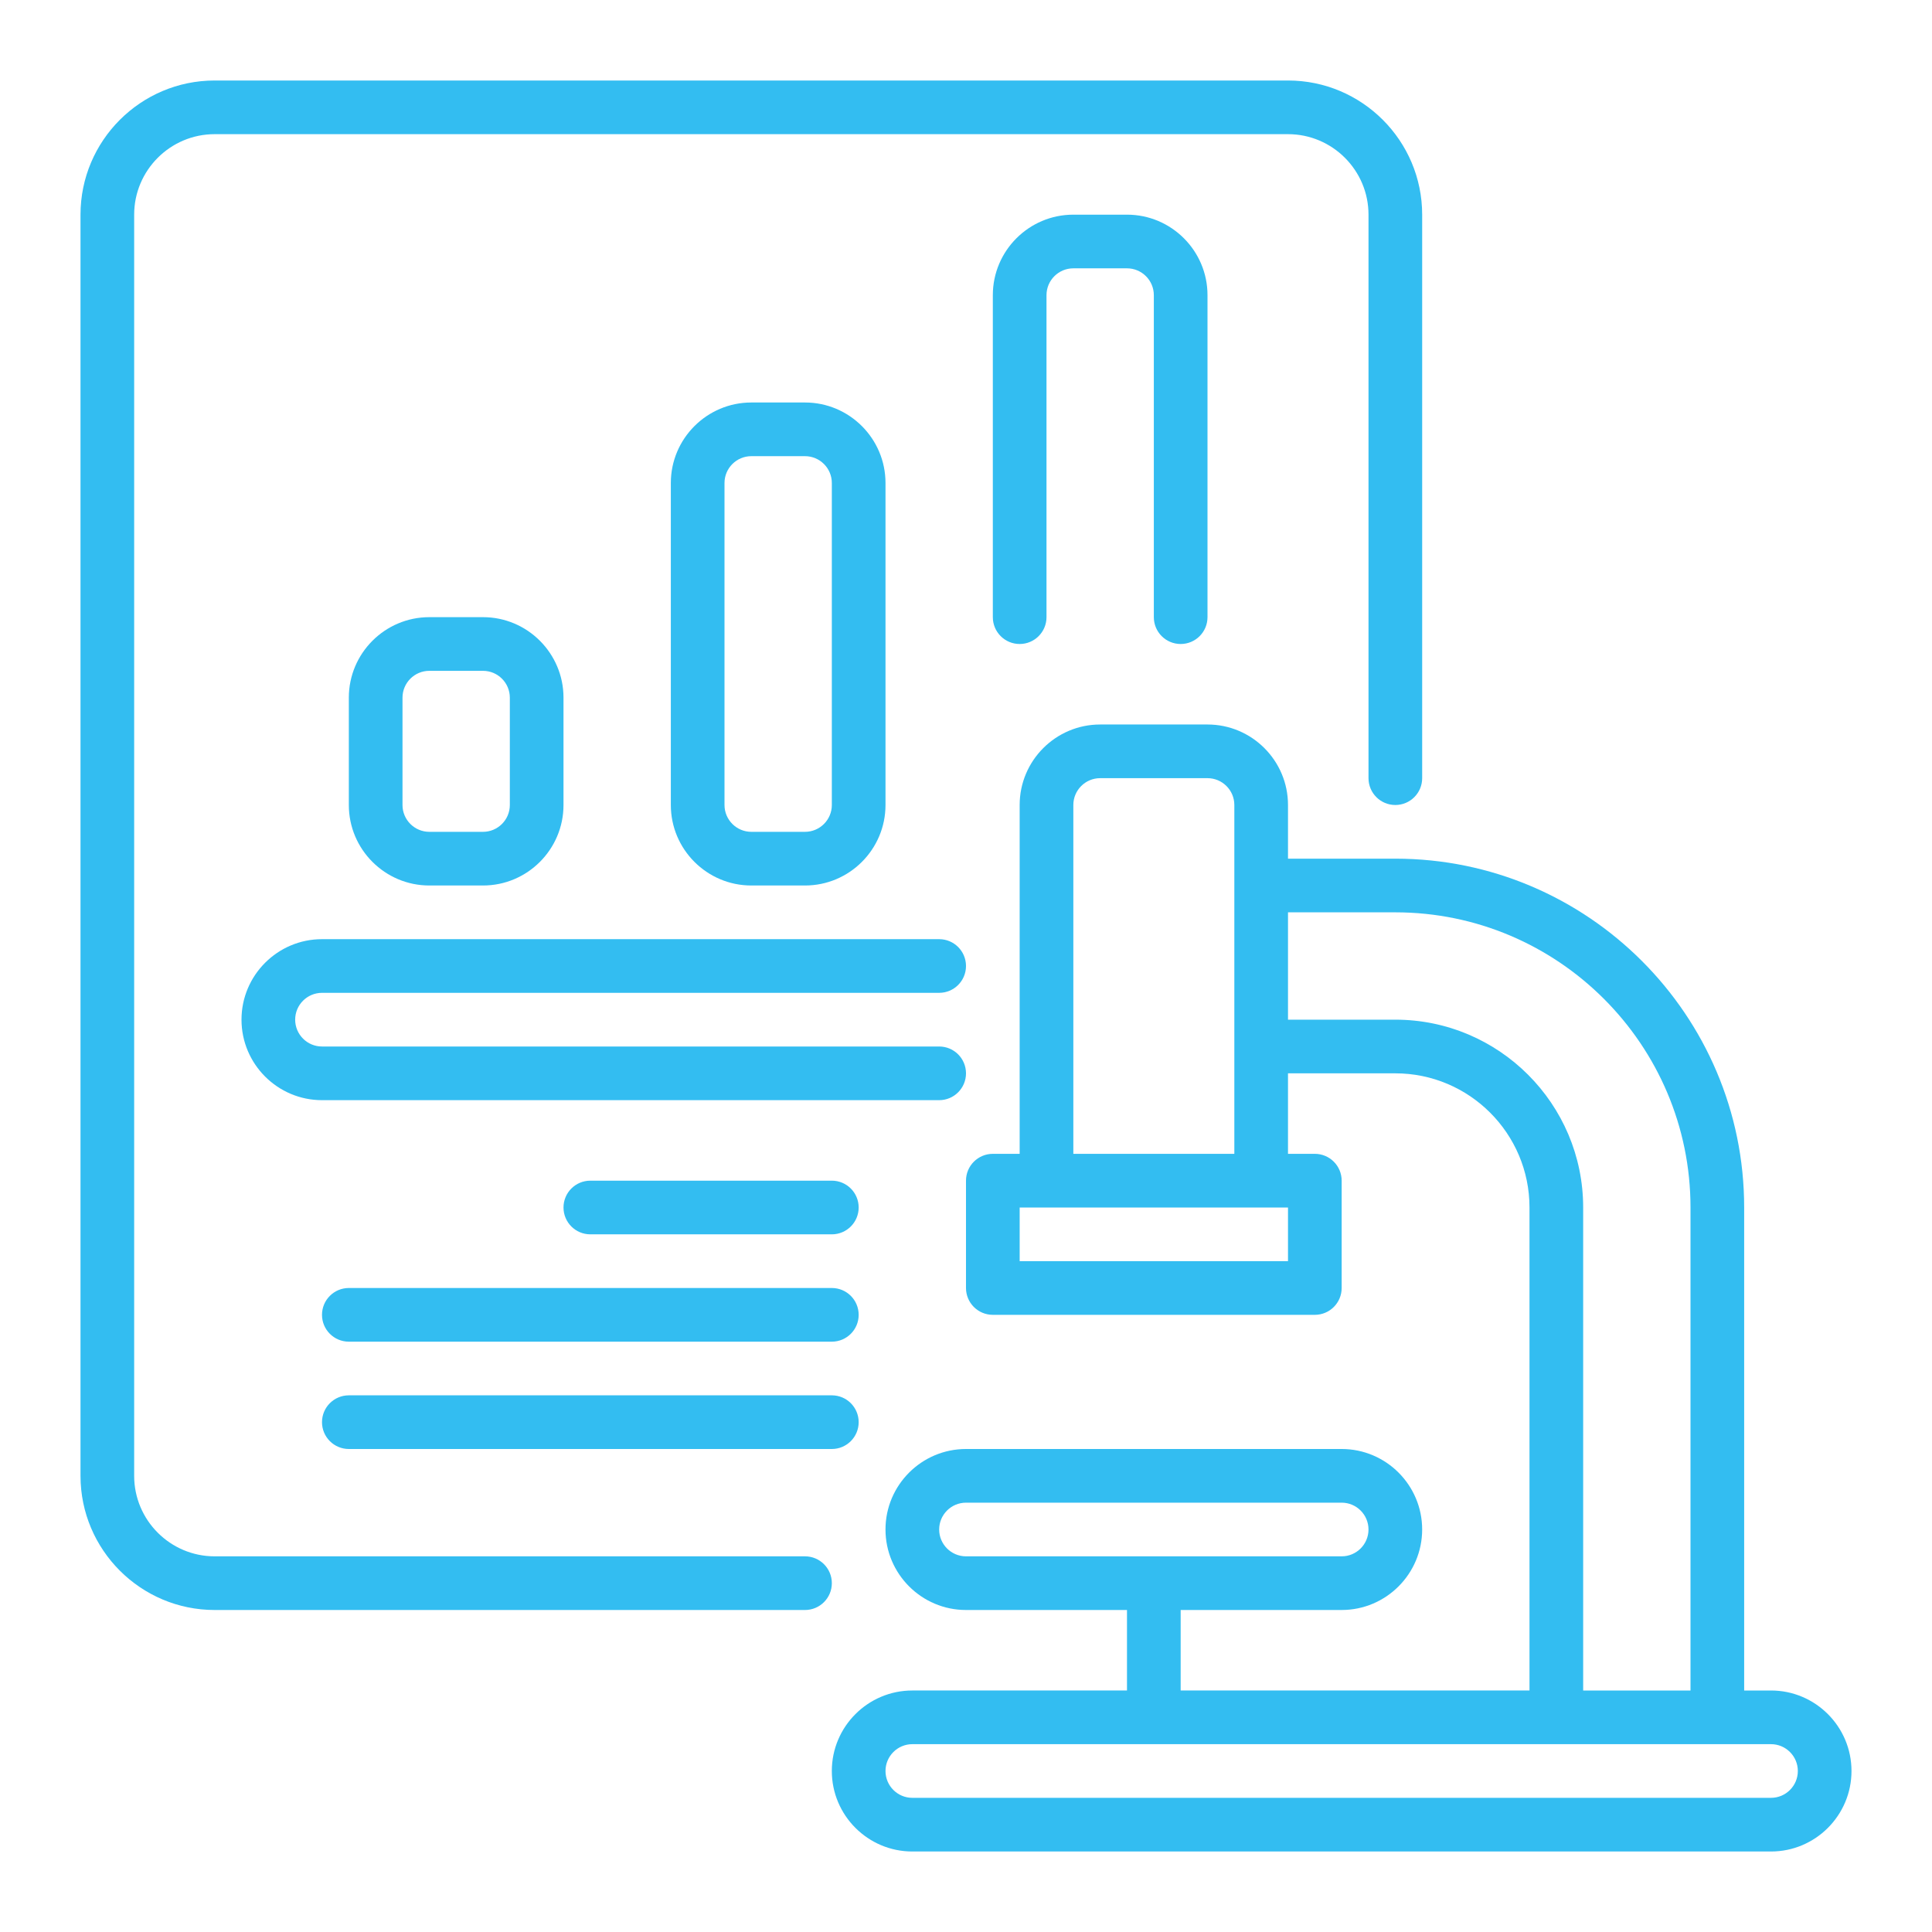
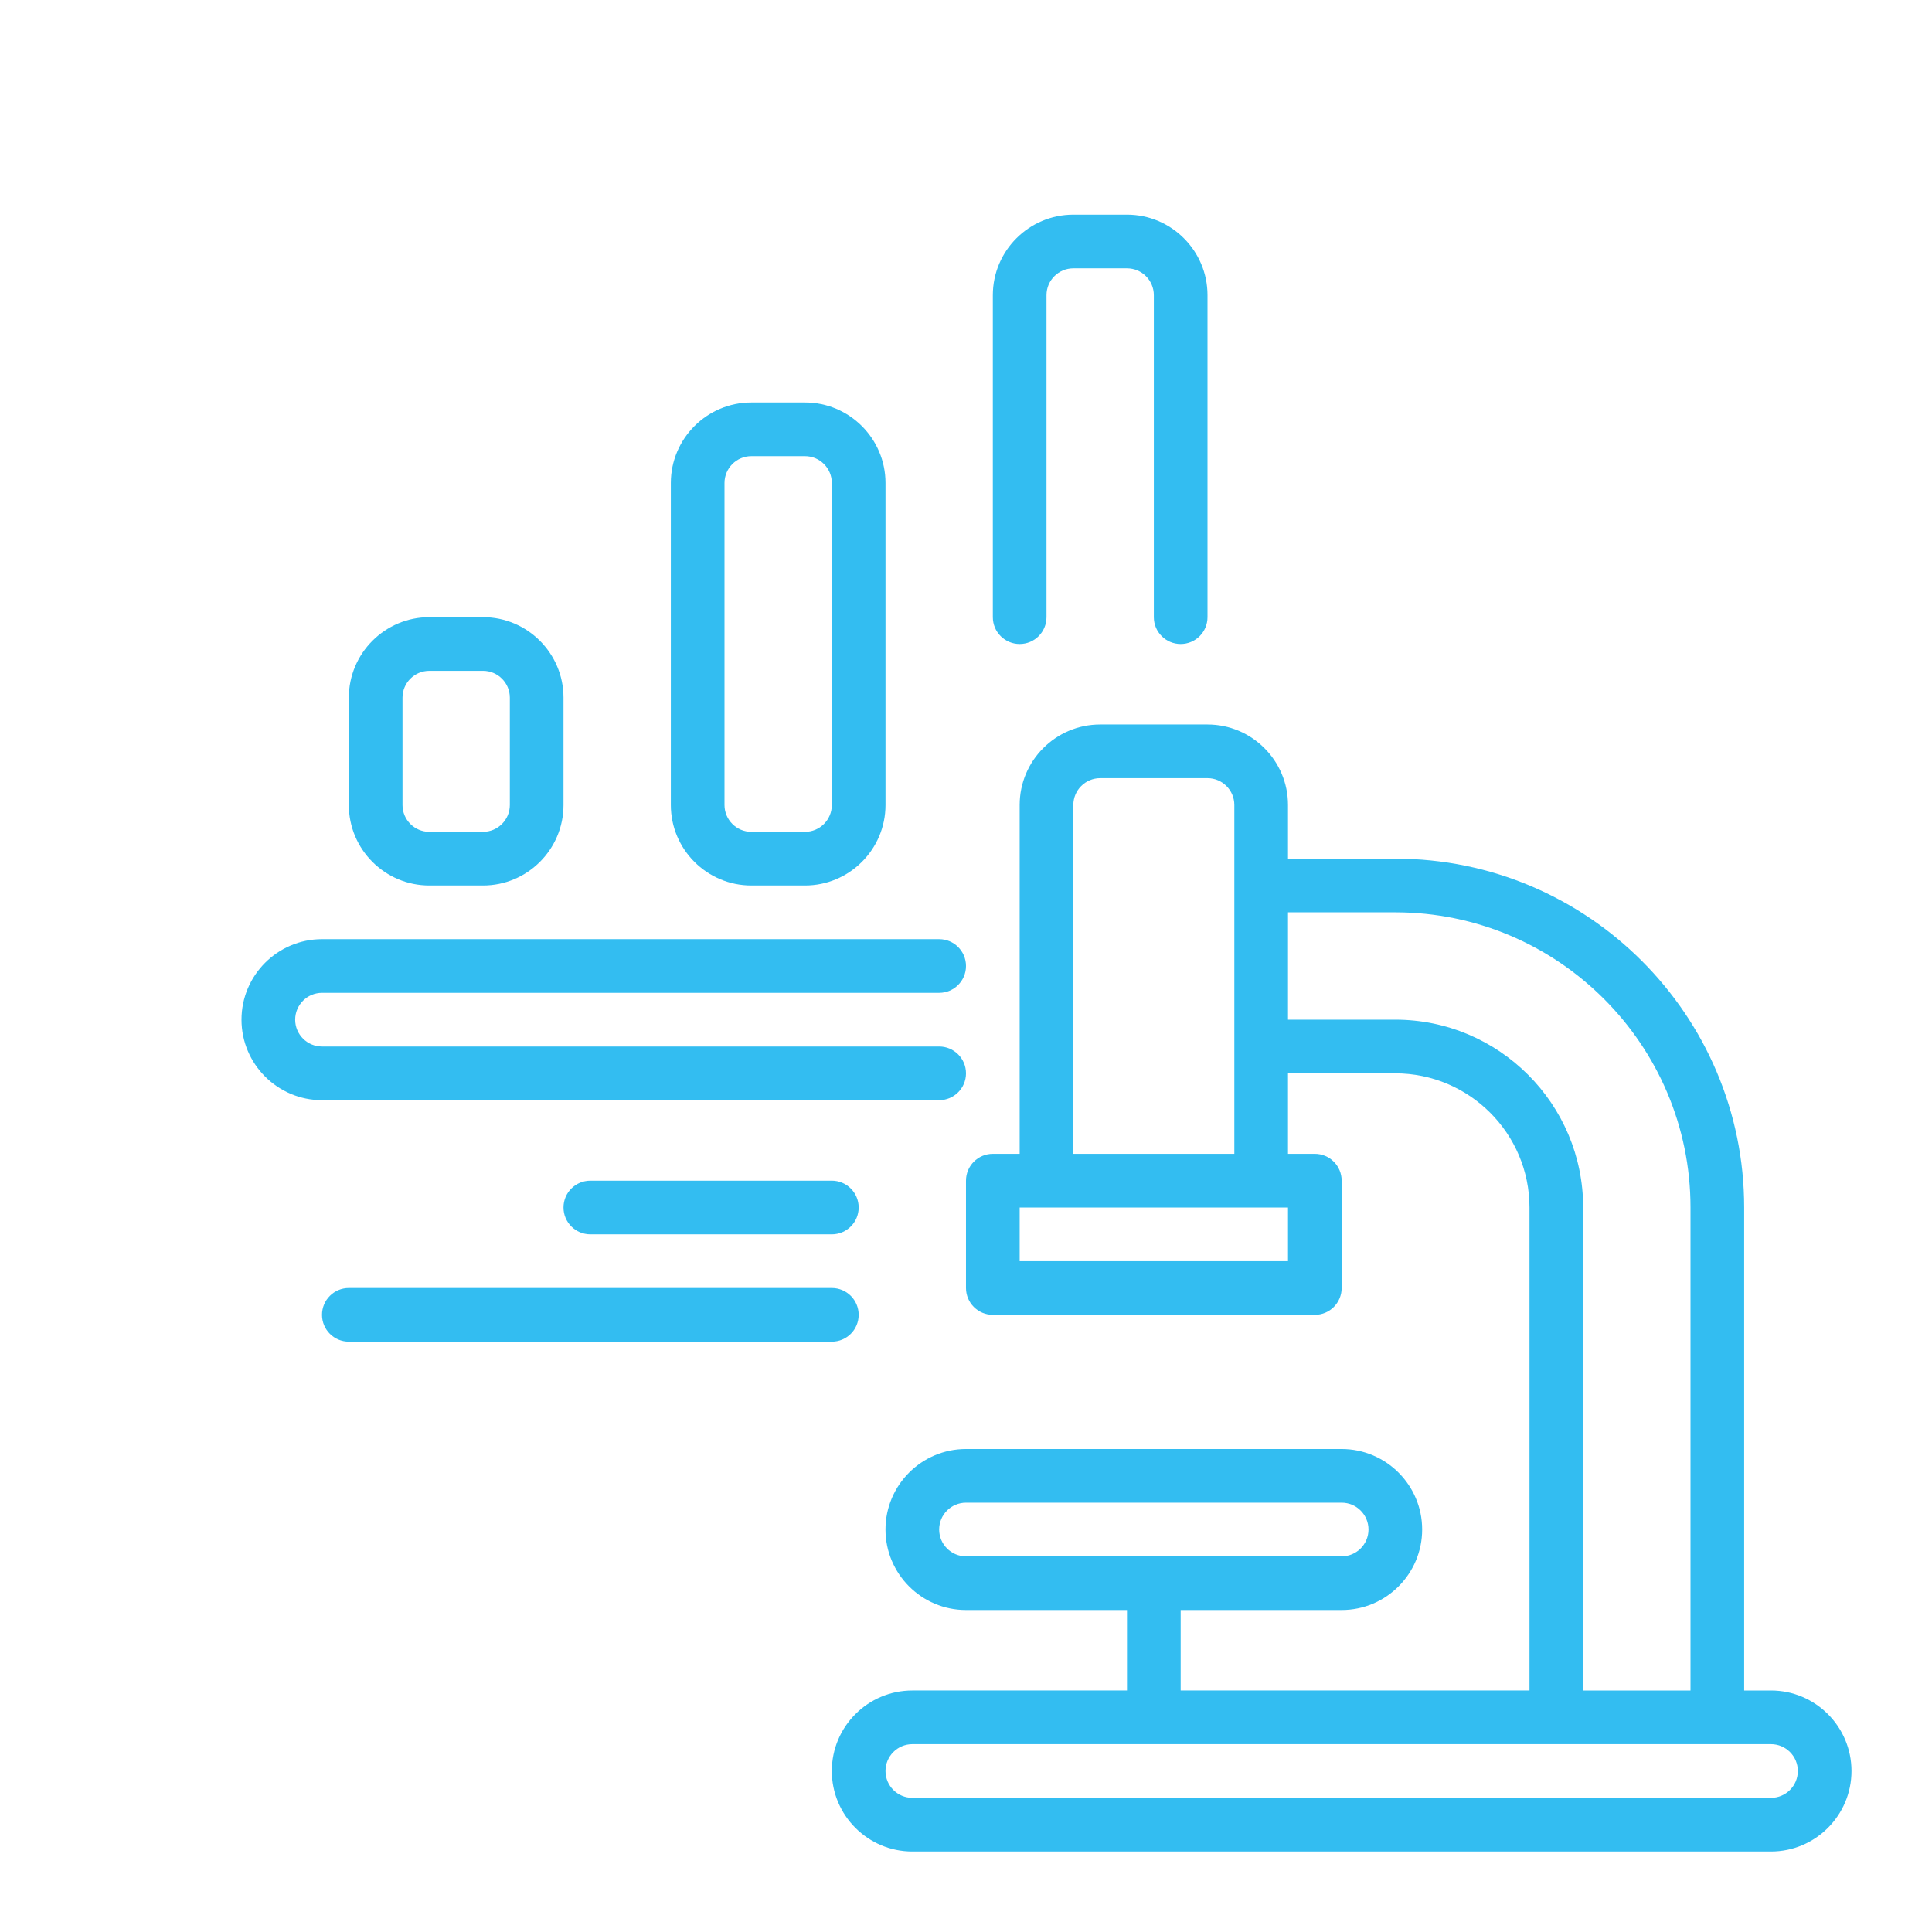
<svg xmlns="http://www.w3.org/2000/svg" id="Layer_25" viewBox="0 0 72 72" data-name="Layer 25" width="300" height="300" version="1.1">
  <g width="100%" height="100%" transform="matrix(1,0,0,1,0,0)">
    <path d="m66 63h-1v-18c0-7.168-5.832-13-13-13h-4v-2c0-1.654-1.346-3-3-3h-4c-1.654 0-3 1.346-3 3v13h-1c-.552 0-1 .447-1 1v4c0 .553.448 1 1 1h12c.552 0 1-.447 1-1v-4c0-.553-.448-1-1-1h-1v-3h4c2.757 0 5 2.243 5 5v18h-13v-3h6c1.654 0 3-1.346 3-3s-1.346-3-3-3h-14c-1.654 0-3 1.346-3 3s1.346 3 3 3h6v3h-8c-1.654 0-3 1.346-3 3s1.346 3 3 3h32c1.654 0 3-1.346 3-3s-1.346-3-3-3zm-31-6c0-.552.449-1 1-1h14c.551 0 1 .448 1 1s-.449 1-1 1h-14c-.551 0-1-.448-1-1zm13-10h-10v-2h10zm-8-4v-13c0-.552.449-1 1-1h4c.551 0 1 .448 1 1v13zm12-5h-4v-4h4c6.065 0 11 4.935 11 11v18h-4v-18c0-3.859-3.14-7-7-7zm14 29h-32c-.551 0-1-.448-1-1s.449-1 1-1h32c.551 0 1 .448 1 1s-.449 1-1 1z" fill="#33bdf1" fill-opacity="1" data-original-color="#000000ff" stroke="none" stroke-opacity="1" />
-     <path d="m30 58h-22c-1.654 0-3-1.346-3-3v-47c0-1.654 1.346-3 3-3h40c1.654 0 3 1.346 3 3v21c0 .553.448 1 1 1s1-.447 1-1v-21c0-2.757-2.243-5-5-5h-40c-2.757 0-5 2.243-5 5v47c0 2.757 2.243 5 5 5h22c.552 0 1-.447 1-1s-.448-1-1-1z" fill="#33bdf1" fill-opacity="1" data-original-color="#000000ff" stroke="none" stroke-opacity="1" />
    <path d="m12 37h23c.552 0 1-.447 1-1s-.448-1-1-1h-23c-1.654 0-3 1.346-3 3s1.346 3 3 3h23c.552 0 1-.447 1-1s-.448-1-1-1h-23c-.551 0-1-.448-1-1s.449-1 1-1z" fill="#33bdf1" fill-opacity="1" data-original-color="#000000ff" stroke="none" stroke-opacity="1" />
    <path d="m44 24c.552 0 1-.447 1-1v-12c0-1.654-1.346-3-3-3h-2c-1.654 0-3 1.346-3 3v12c0 .553.448 1 1 1s1-.447 1-1v-12c0-.552.449-1 1-1h2c.551 0 1 .448 1 1v12c0 .553.448 1 1 1z" fill="#33bdf1" fill-opacity="1" data-original-color="#000000ff" stroke="none" stroke-opacity="1" />
    <path d="m30 33c1.654 0 3-1.346 3-3v-12c0-1.654-1.346-3-3-3h-2c-1.654 0-3 1.346-3 3v12c0 1.654 1.346 3 3 3zm-3-3v-12c0-.552.449-1 1-1h2c.551 0 1 .448 1 1v12c0 .552-.449 1-1 1h-2c-.551 0-1-.448-1-1z" fill="#33bdf1" fill-opacity="1" data-original-color="#000000ff" stroke="none" stroke-opacity="1" />
    <path d="m18 33c1.654 0 3-1.346 3-3v-4c0-1.654-1.346-3-3-3h-2c-1.654 0-3 1.346-3 3v4c0 1.654 1.346 3 3 3zm-3-3v-4c0-.552.449-1 1-1h2c.551 0 1 .448 1 1v4c0 .552-.449 1-1 1h-2c-.551 0-1-.448-1-1z" fill="#33bdf1" fill-opacity="1" data-original-color="#000000ff" stroke="none" stroke-opacity="1" />
    <path d="m31 44h-9c-.552 0-1 .447-1 1s.448 1 1 1h9c.552 0 1-.447 1-1s-.448-1-1-1z" fill="#33bdf1" fill-opacity="1" data-original-color="#000000ff" stroke="none" stroke-opacity="1" />
    <path d="m31 48h-18c-.552 0-1 .447-1 1s.448 1 1 1h18c.552 0 1-.447 1-1s-.448-1-1-1z" fill="#33bdf1" fill-opacity="1" data-original-color="#000000ff" stroke="none" stroke-opacity="1" />
-     <path d="m31 52h-18c-.552 0-1 .447-1 1s.448 1 1 1h18c.552 0 1-.447 1-1s-.448-1-1-1z" fill="#33bdf1" fill-opacity="1" data-original-color="#000000ff" stroke="none" stroke-opacity="1" />
  </g>
</svg>